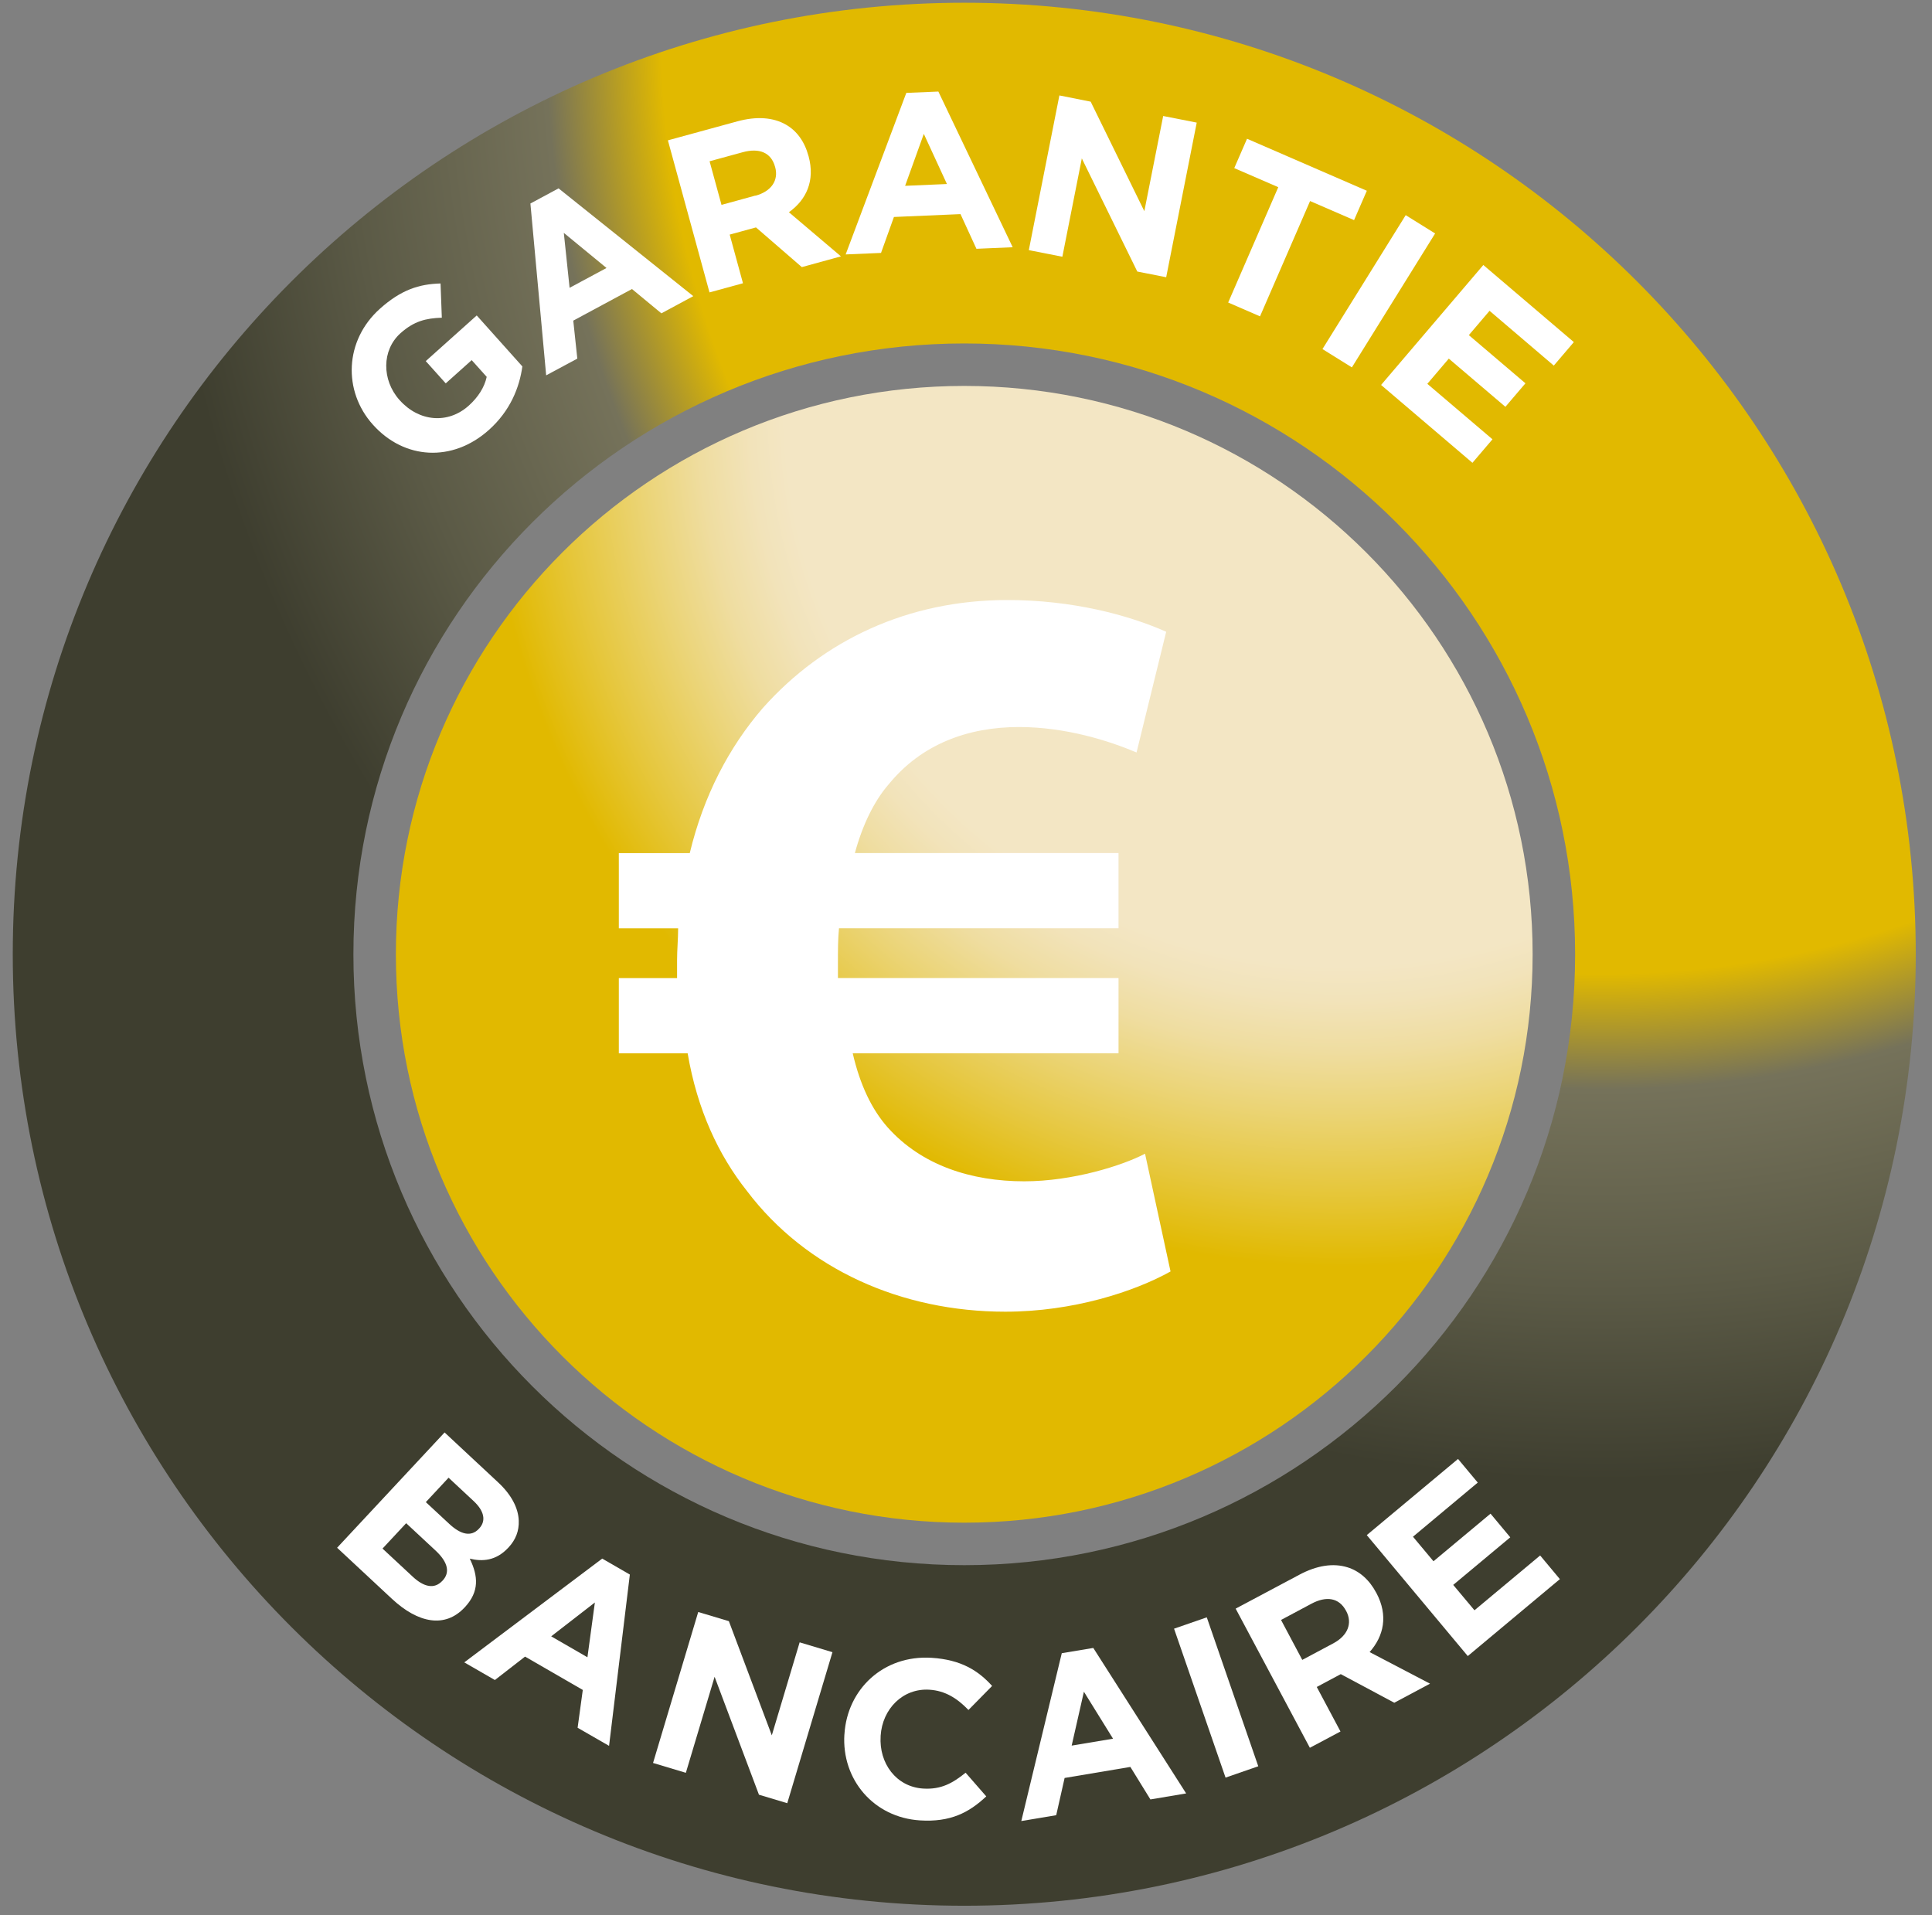
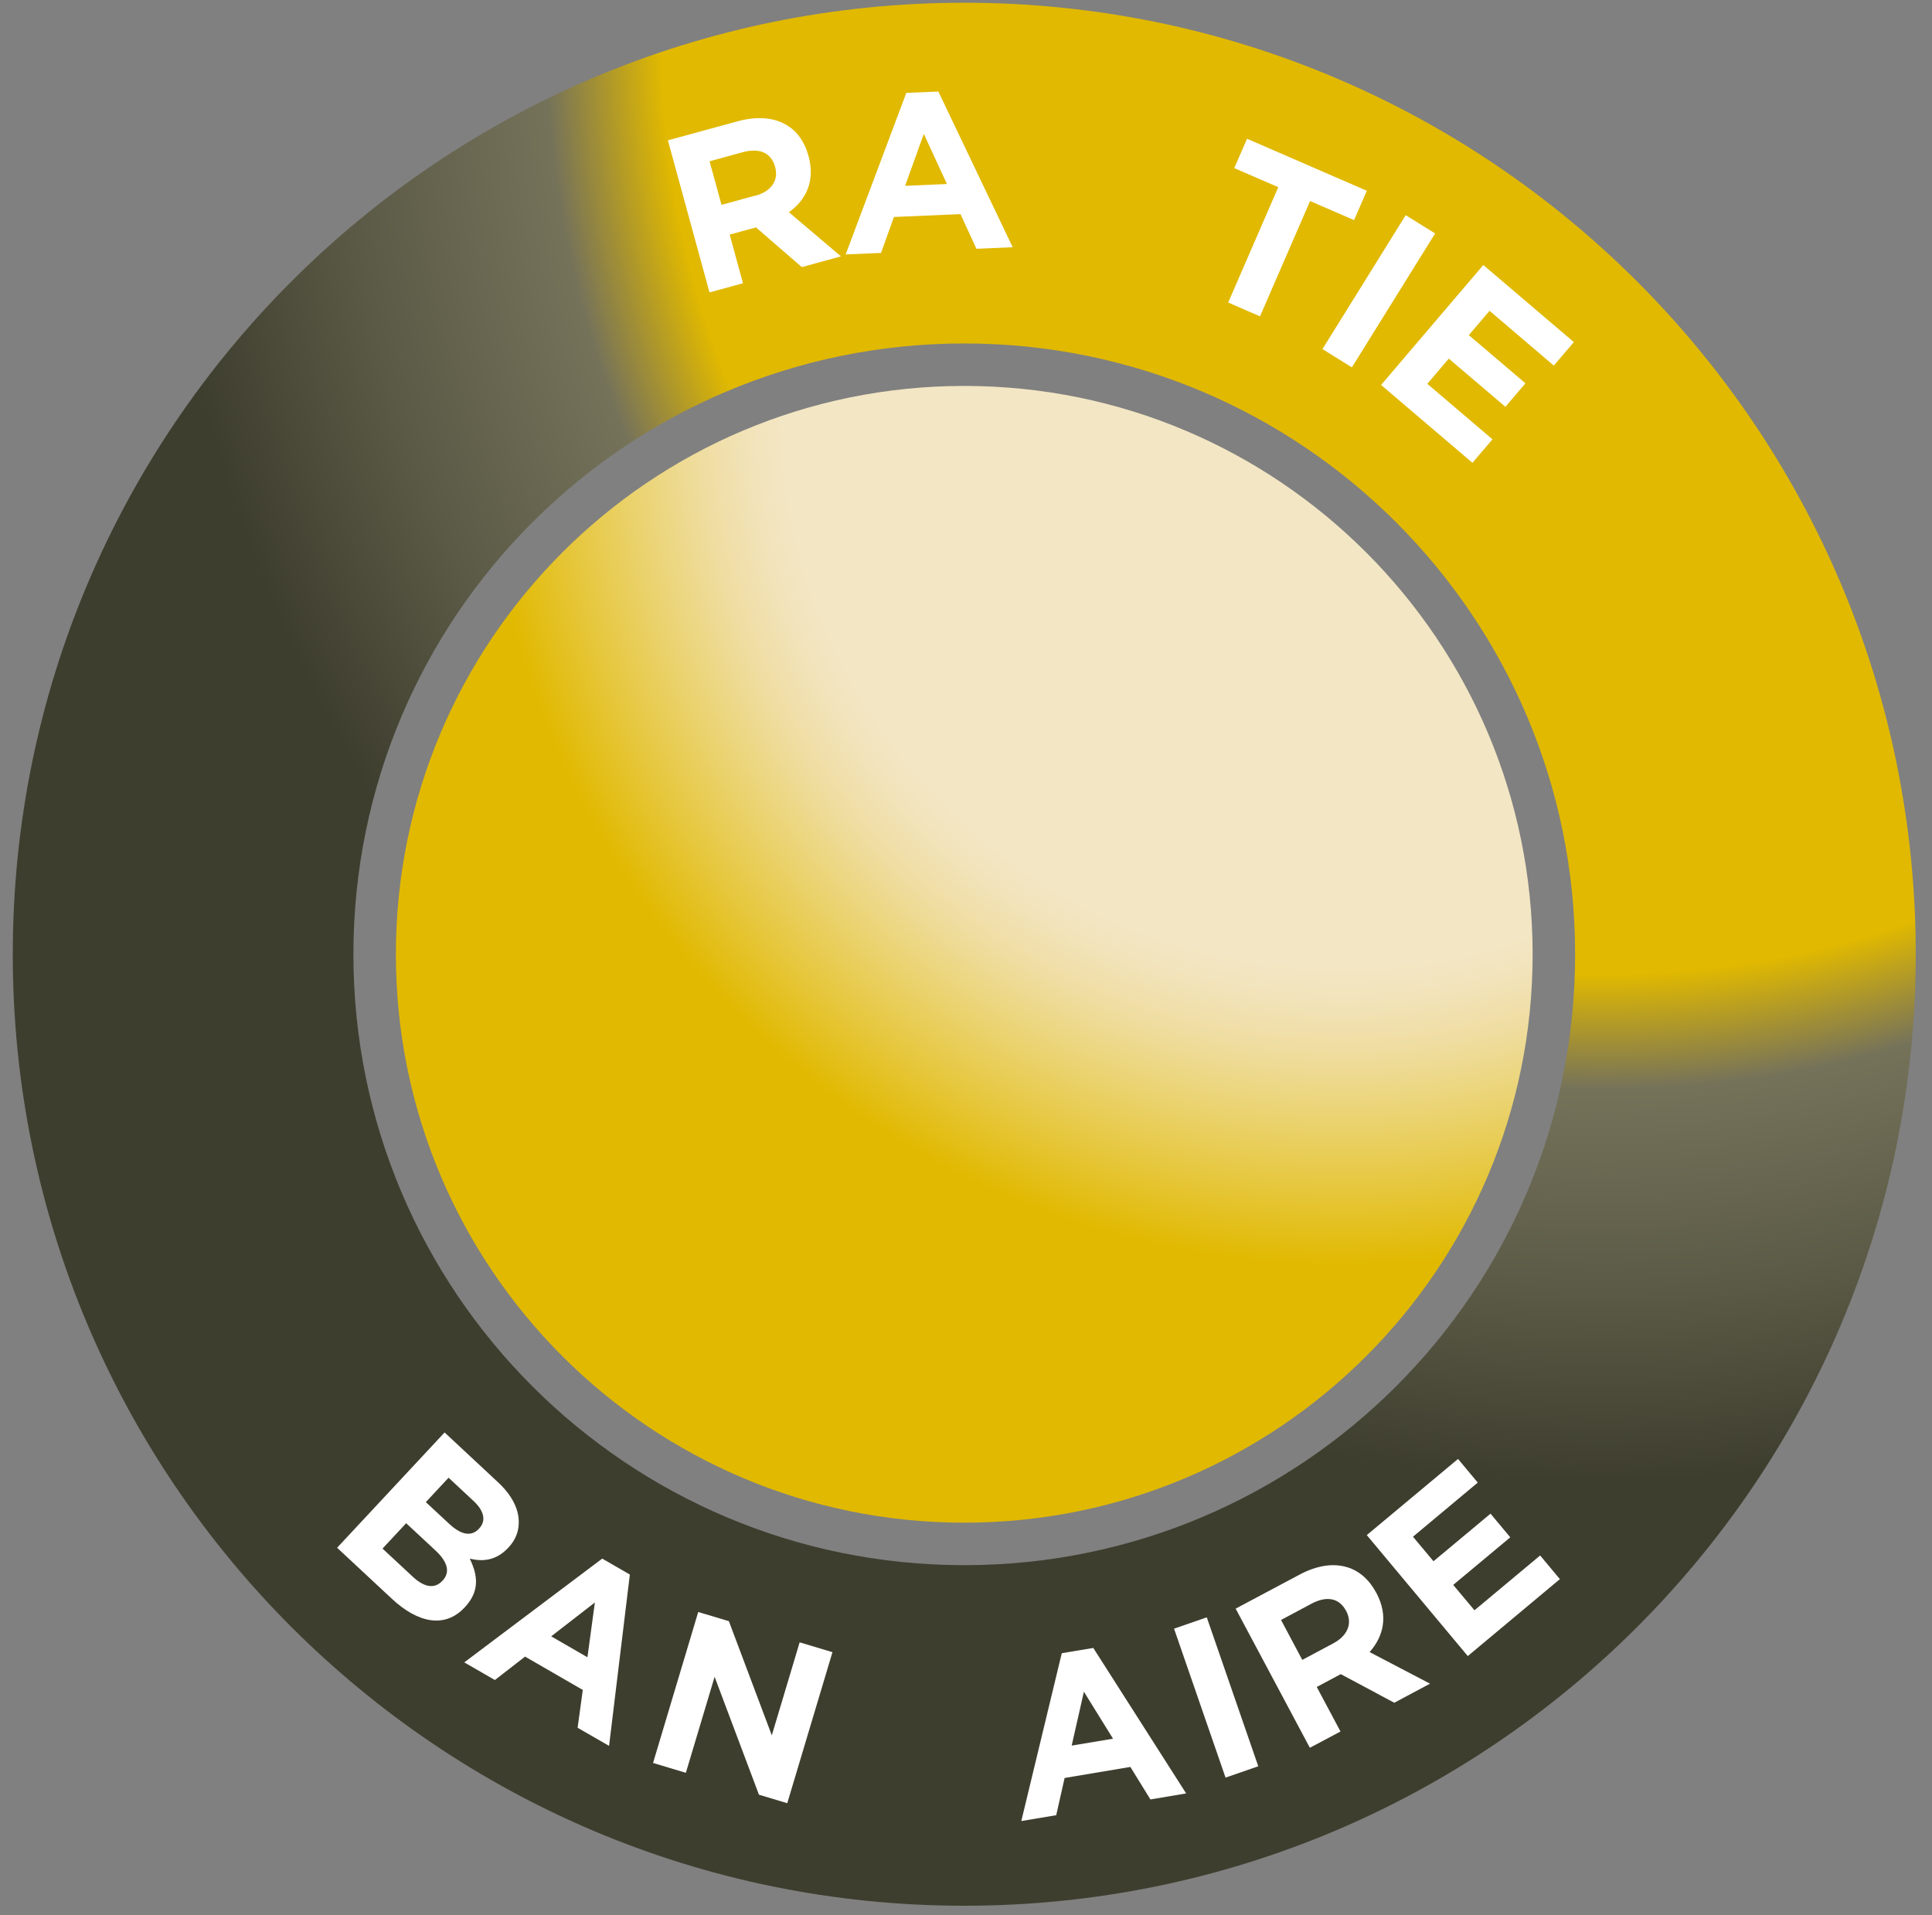
<svg xmlns="http://www.w3.org/2000/svg" width="115" height="114" viewBox="0 0 115 114" fill="none">
  <rect x="0" y="0" width="115" height="114" fill="#808080" stroke="none" />
  <path d="M57.397 0.163C26.116 0.163 0.76 25.519 0.76 56.8C0.76 88.081 26.116 113.437 57.397 113.437C88.677 113.437 114.033 88.081 114.033 56.8C114.033 25.519 88.673 0.163 57.397 0.163ZM57.397 93.165C37.313 93.165 21.036 76.884 21.036 56.804C21.036 36.725 37.317 20.444 57.397 20.444C77.476 20.444 93.757 36.725 93.757 56.804C93.757 76.884 77.476 93.165 57.397 93.165Z" fill="url(#paint0_radial_1_3497)" />
  <path d="M57.397 90.636C76.081 90.636 91.228 75.489 91.228 56.804C91.228 38.12 76.081 22.972 57.397 22.972C38.712 22.972 23.564 38.12 23.564 56.804C23.564 75.489 38.712 90.636 57.397 90.636Z" fill="url(#paint1_radial_1_3497)" />
-   <path d="M22.206 25.287L22.189 25.269C20.41 23.281 20.5 20.269 22.617 18.375C23.878 17.249 24.941 16.909 26.223 16.873L26.299 18.911C25.356 18.942 24.646 19.112 23.837 19.836C22.72 20.837 22.716 22.619 23.779 23.808L23.797 23.826C24.941 25.104 26.661 25.256 27.899 24.148C28.457 23.647 28.833 23.062 28.971 22.432L28.077 21.436L26.532 22.82L25.343 21.494L28.377 18.777L31.093 21.811C30.919 23.062 30.378 24.447 29.101 25.591C26.925 27.539 24.056 27.351 22.206 25.287Z" fill="white" />
-   <path d="M31.572 12.114L33.247 11.212L41.267 17.628L39.368 18.651L37.617 17.204L34.123 19.085L34.364 21.346L32.51 22.342L31.572 12.114ZM36.098 15.948L33.56 13.861L33.904 17.132L36.098 15.953V15.948Z" fill="white" />
  <path d="M39.757 8.353L43.894 7.222C45.042 6.91 46.026 6.985 46.781 7.419C47.424 7.785 47.889 8.42 48.121 9.273L48.13 9.3C48.528 10.761 47.992 11.896 46.959 12.633L50.056 15.26L47.728 15.899L44.998 13.536L43.434 13.964L44.225 16.86L42.232 17.405L39.757 8.357V8.353ZM44.967 11.65C45.936 11.386 46.352 10.716 46.142 9.952L46.133 9.925C45.9 9.072 45.186 8.795 44.216 9.059L42.237 9.599L42.947 12.195L44.962 11.641L44.967 11.65Z" fill="white" />
  <path d="M53.956 5.529L55.855 5.449L60.279 14.716L58.121 14.809L57.173 12.745L53.21 12.915L52.442 15.055L50.337 15.145L53.947 5.529H53.956ZM56.365 10.953L54.989 7.969L53.876 11.061L56.369 10.953H56.365Z" fill="white" />
-   <path d="M63.053 5.68L64.921 6.051L68.115 12.57L69.237 6.905L71.234 7.298L69.416 16.502L67.696 16.163L64.394 9.429L63.236 15.282L61.239 14.889L63.058 5.685L63.053 5.68Z" fill="white" />
  <path d="M76.086 11.141L73.468 10.006L74.228 8.259L81.359 11.355L80.599 13.102L77.981 11.967L75.001 18.83L73.106 18.008L76.086 11.145V11.141Z" fill="white" />
  <path d="M83.673 12.807L85.424 13.897L80.469 21.868L78.718 20.778L83.673 12.807Z" fill="white" />
  <path d="M88.293 15.774L93.681 20.363L92.488 21.762L88.664 18.5L87.431 19.948L90.8 22.816L89.607 24.215L86.238 21.346L84.96 22.847L88.838 26.149L87.645 27.548L82.207 22.914L88.293 15.774Z" fill="white" />
  <path d="M26.464 85.265L29.65 88.236C30.436 88.965 30.852 89.76 30.878 90.515C30.901 91.123 30.7 91.65 30.262 92.119L30.244 92.137C29.52 92.91 28.707 92.959 27.961 92.776C28.47 93.821 28.533 94.737 27.675 95.662L27.657 95.68C26.486 96.936 24.882 96.614 23.332 95.171L20.066 92.128L26.464 85.265ZM24.565 93.848C25.231 94.469 25.852 94.608 26.33 94.098L26.348 94.081C26.777 93.62 26.701 93.017 25.924 92.293L24.177 90.667L22.769 92.177L24.565 93.848ZM26.741 90.707C27.407 91.328 28.032 91.507 28.506 90.998L28.524 90.98C28.944 90.528 28.828 89.943 28.193 89.349L26.701 87.959L25.347 89.412L26.741 90.707Z" fill="white" />
  <path d="M35.843 92.772L37.491 93.724L36.254 103.92L34.382 102.843L34.69 100.591L31.254 98.607L29.458 100.001L27.635 98.951L35.843 92.776V92.772ZM34.967 98.643L35.409 95.386L32.809 97.401L34.967 98.647V98.643Z" fill="white" />
  <path d="M41.562 95.953L43.385 96.498L45.941 103.294L47.598 97.758L49.551 98.344L46.861 107.333L45.176 106.828L42.536 99.809L40.825 105.524L38.872 104.938L41.562 95.949V95.953Z" fill="white" />
-   <path d="M50.265 103.241V103.214C50.435 100.551 52.58 98.5 55.453 98.679C57.218 98.791 58.236 99.447 59.054 100.354L57.647 101.784C56.968 101.083 56.257 100.636 55.319 100.578C53.742 100.48 52.522 101.717 52.419 103.321V103.348C52.316 104.952 53.34 106.359 54.948 106.462C56.016 106.529 56.699 106.145 57.477 105.519L58.706 106.927C57.678 107.896 56.565 108.473 54.76 108.357C52.004 108.182 50.091 105.926 50.261 103.236L50.265 103.241Z" fill="white" />
  <path d="M63.2 98.405L65.077 98.092L70.604 106.751L68.477 107.109L67.284 105.174L63.37 105.831L62.87 108.047L60.792 108.395L63.2 98.409V98.405ZM66.252 103.494L64.518 100.697L63.79 103.905L66.248 103.494H66.252Z" fill="white" />
  <path d="M69.884 96.945L71.832 96.27L74.897 105.135L72.949 105.81L69.884 96.945Z" fill="white" />
  <path d="M73.553 95.751L77.338 93.736C78.392 93.172 79.366 93.034 80.197 93.289C80.903 93.503 81.502 94.022 81.917 94.803L81.931 94.826C82.641 96.162 82.369 97.386 81.524 98.338L85.121 100.219L82.994 101.354L79.808 99.651L78.379 100.415L79.791 103.065L77.968 104.034L73.553 95.755V95.751ZM79.362 97.819C80.246 97.346 80.505 96.604 80.135 95.903L80.121 95.88C79.706 95.098 78.946 94.987 78.061 95.46L76.252 96.425L77.516 98.802L79.362 97.819Z" fill="white" />
  <path d="M81.354 91.377L86.787 86.842L87.962 88.249L84.106 91.471L85.326 92.932L88.722 90.099L89.897 91.507L86.501 94.339L87.766 95.85L91.675 92.588L92.85 93.995L87.368 98.575L81.354 91.373V91.377Z" fill="white" />
-   <path d="M68.151 68.676C66.829 69.369 63.867 70.316 60.967 70.316C57.817 70.316 54.855 69.369 52.835 67.103C51.888 66.031 51.195 64.584 50.757 62.694H66.579V58.217H49.877V57.207C49.877 56.577 49.877 55.884 49.94 55.254H66.579V50.777H50.887C51.329 49.138 52.022 47.69 52.902 46.68C54.855 44.285 57.629 43.275 60.654 43.275C63.429 43.275 66.011 44.093 67.651 44.79L69.416 37.605C67.146 36.596 63.809 35.716 59.962 35.716C54.037 35.716 48.997 38.11 45.405 42.145C43.39 44.477 41.875 47.377 41.057 50.782H36.835V55.259H40.365C40.365 55.889 40.302 56.519 40.302 57.149V58.221H36.835V62.698H40.932C41.5 66.04 42.76 68.748 44.462 70.892C47.992 75.557 53.662 78.077 59.841 78.077C63.876 78.077 67.53 76.879 69.675 75.682L68.16 68.685L68.151 68.676Z" fill="white" />
  <defs>
    <radialGradient id="paint0_radial_1_3497" cx="0" cy="0" r="1" gradientUnits="userSpaceOnUse" gradientTransform="translate(94.928 2.589) scale(85.165 85.165)">
      <stop offset="0.65" stop-color="#E1B900" />
      <stop offset="0.73" stop-color="#75725A" />
      <stop offset="0.87" stop-color="#5B5A46" />
      <stop offset="1" stop-color="#3E3E2F" />
    </radialGradient>
    <radialGradient id="paint1_radial_1_3497" cx="0" cy="0" r="1" gradientUnits="userSpaceOnUse" gradientTransform="translate(79.817 24.42) scale(50.877 50.877)">
      <stop offset="0.65" stop-color="#F3E6C4" />
      <stop offset="0.69" stop-color="#F2E3BA" />
      <stop offset="0.75" stop-color="#EFDDA0" />
      <stop offset="0.82" stop-color="#EBD476" />
      <stop offset="0.91" stop-color="#E6C73D" />
      <stop offset="1" stop-color="#E1B900" />
    </radialGradient>
  </defs>
</svg>